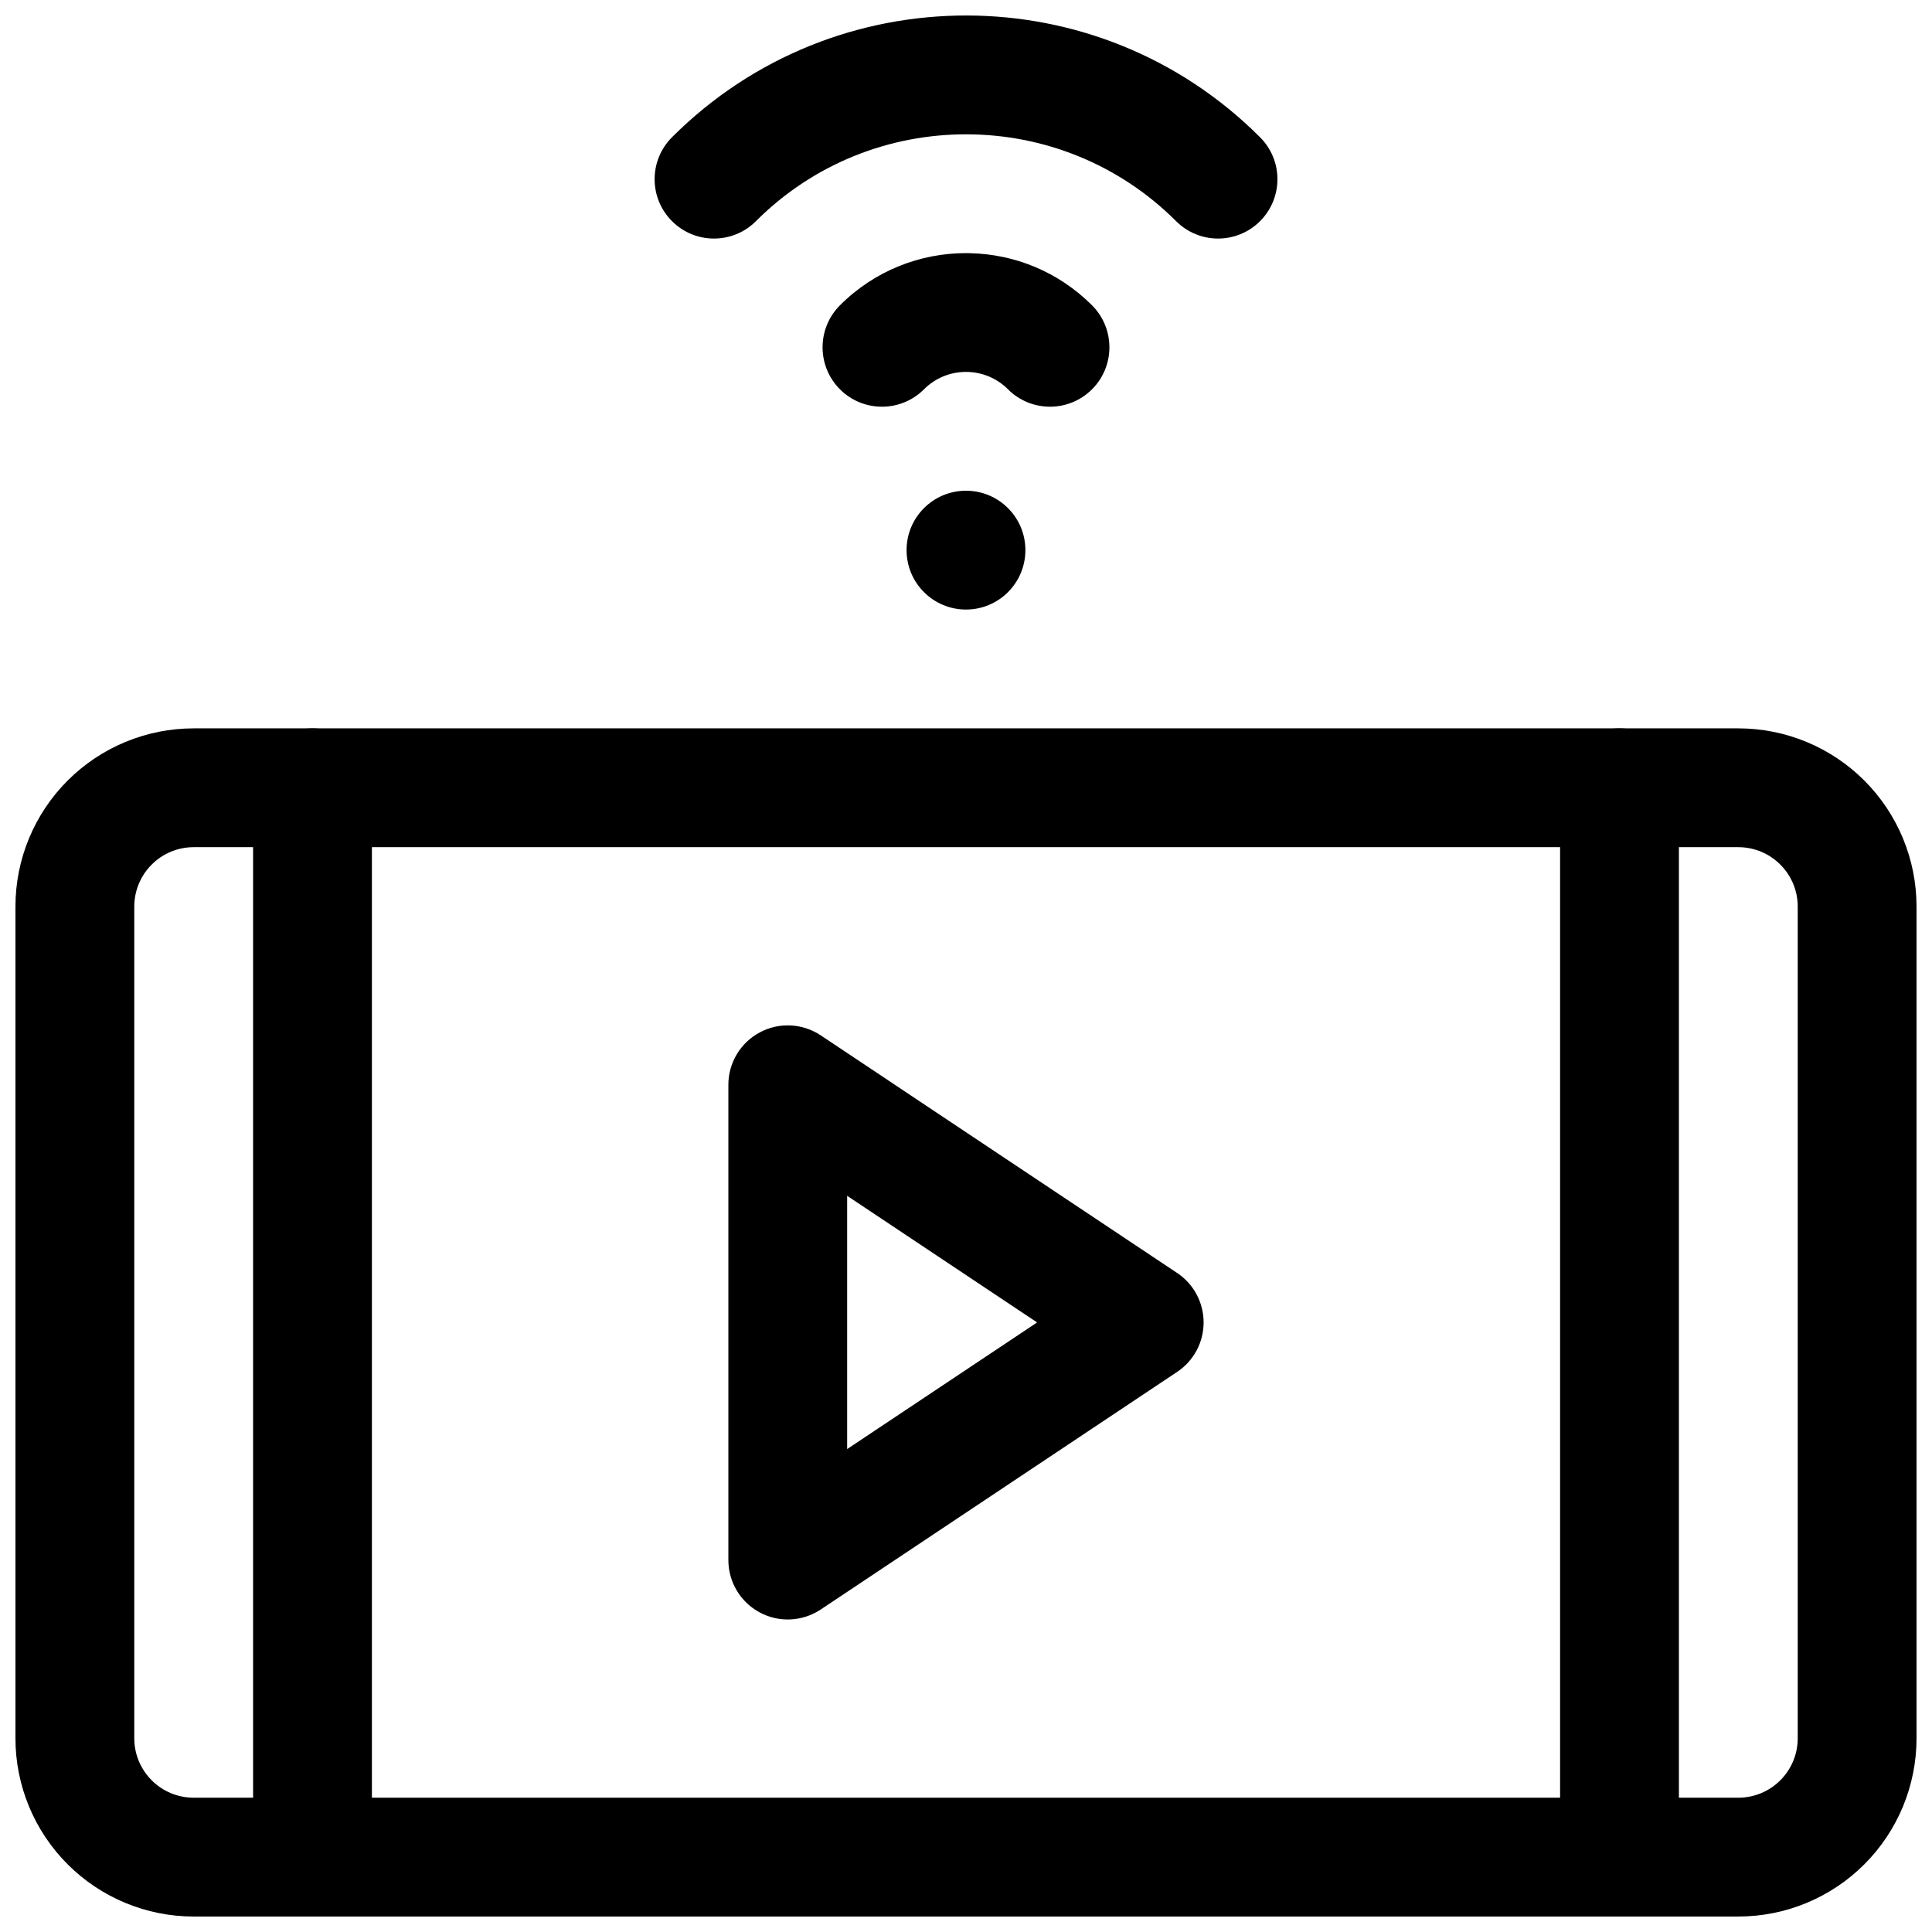
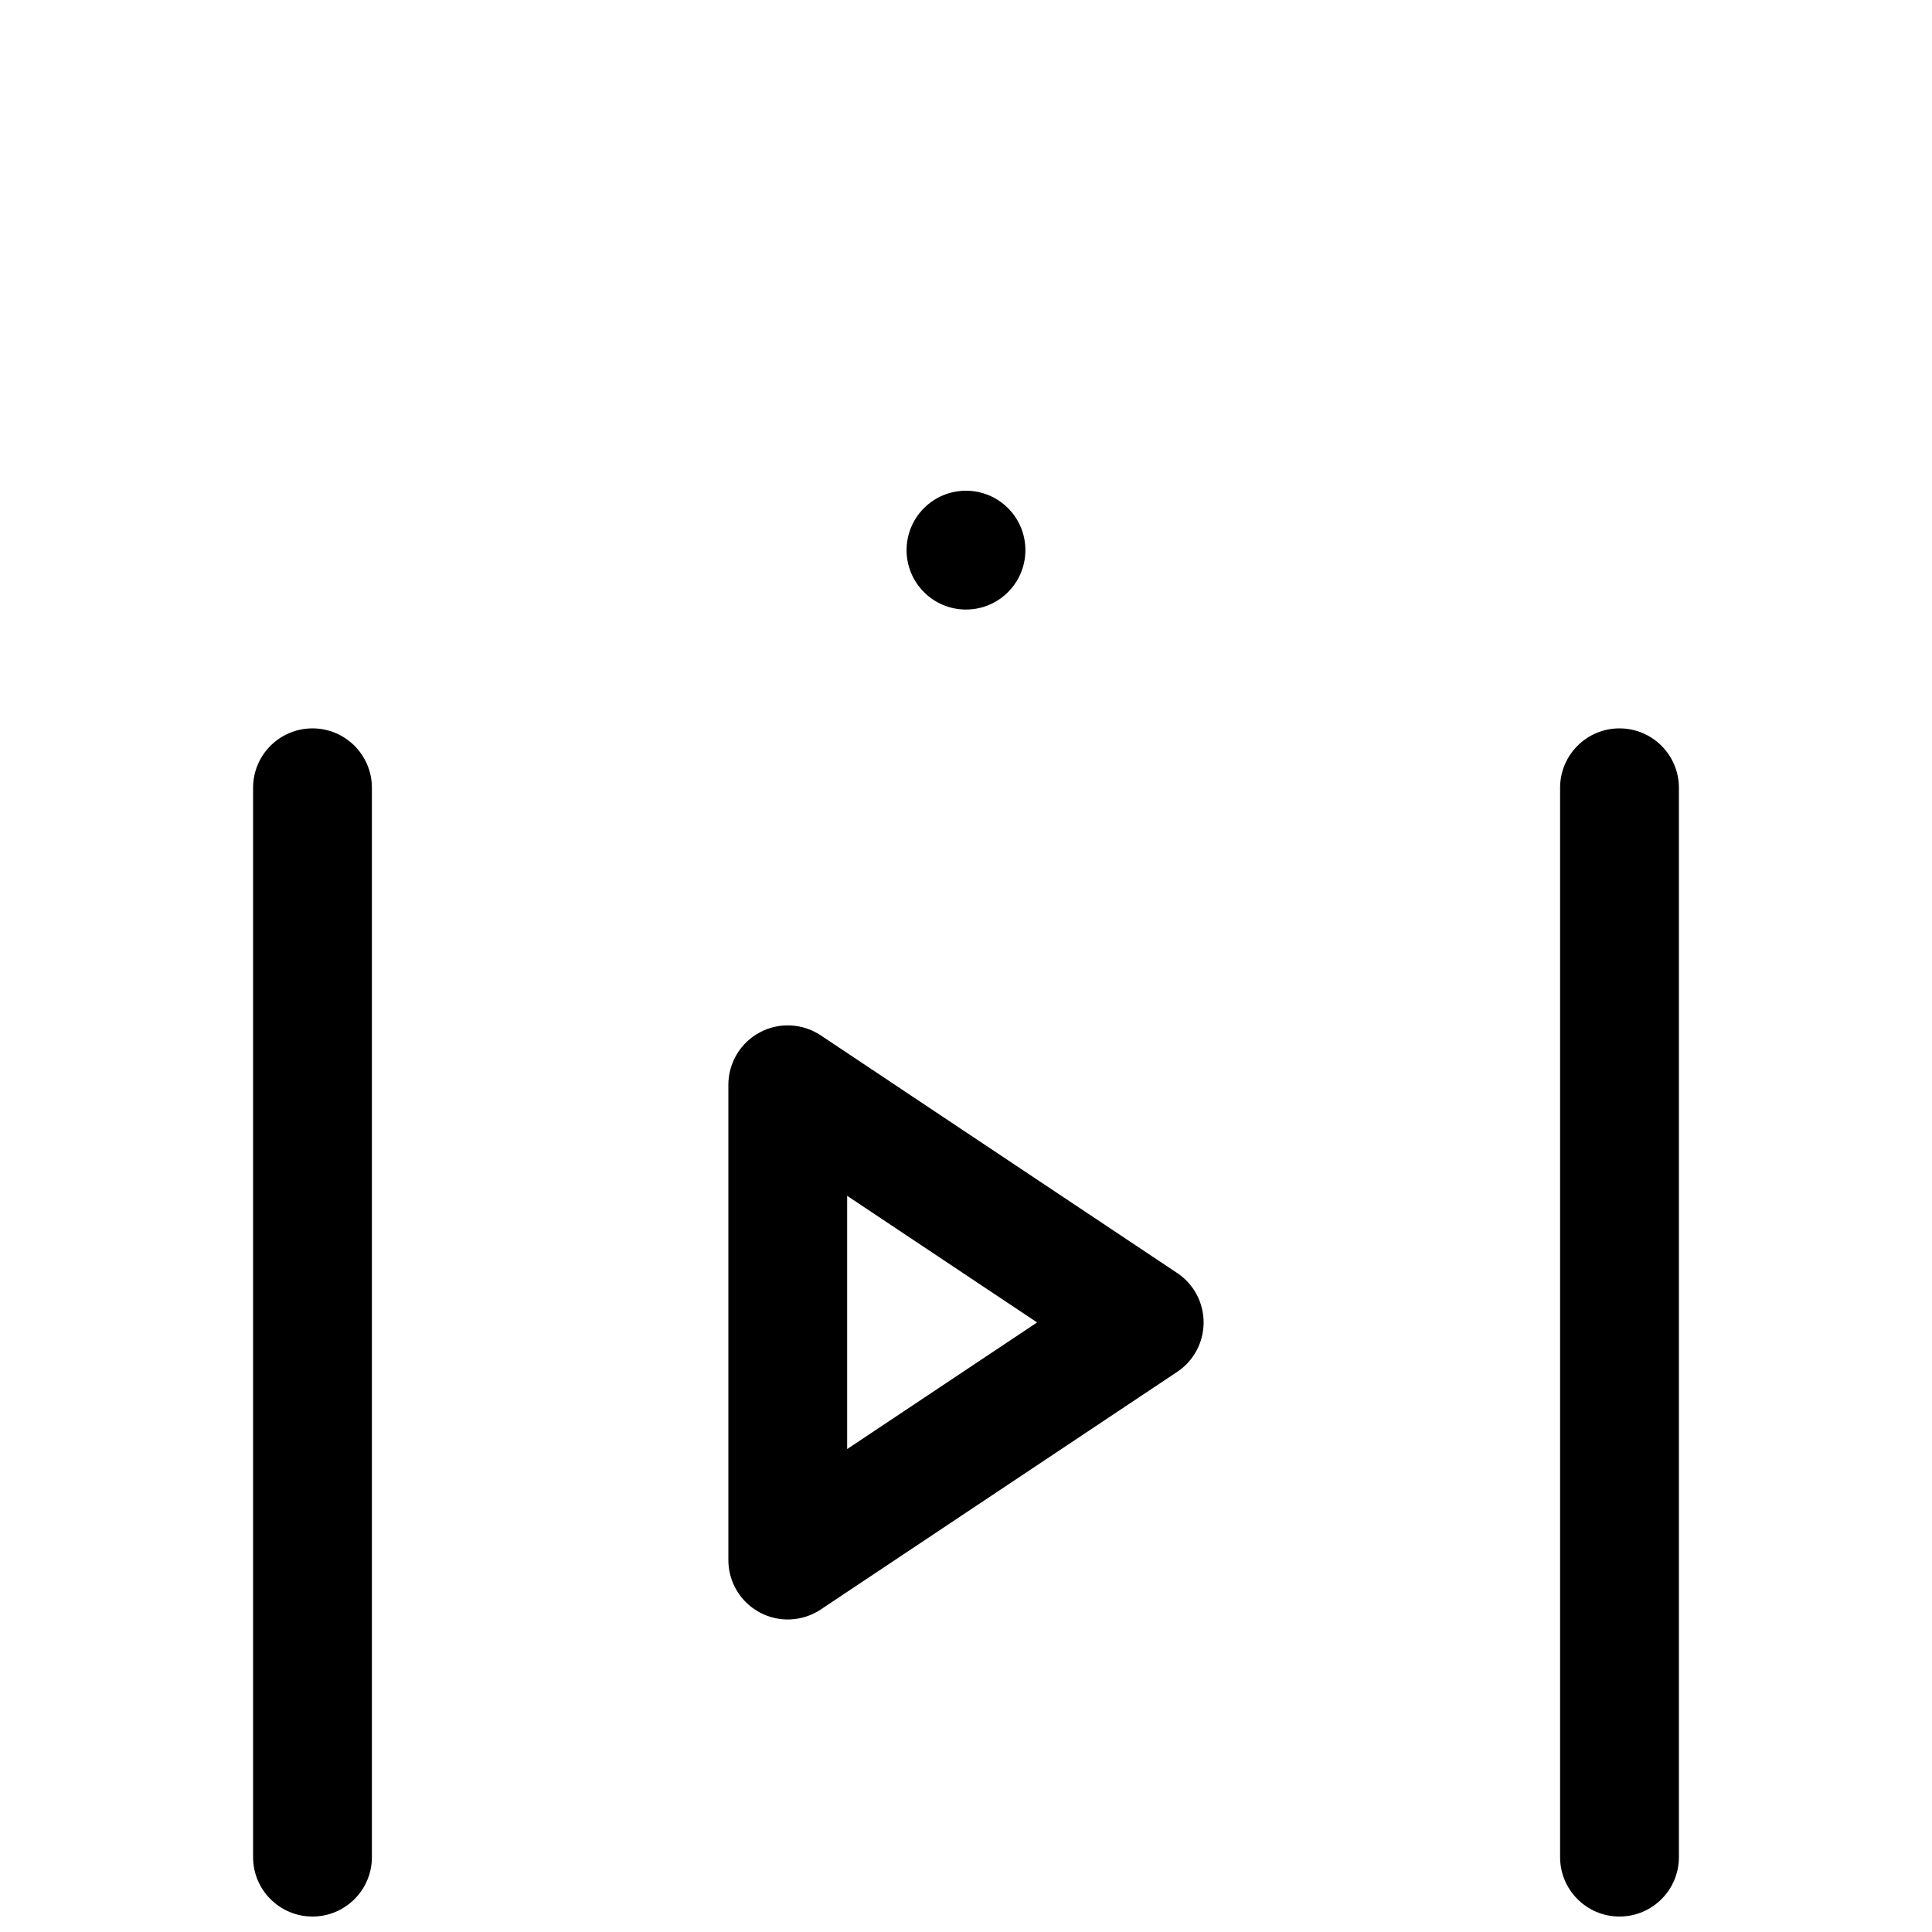
<svg xmlns="http://www.w3.org/2000/svg" width="800px" height="800px" version="1.1" viewBox="144 144 512 512">
  <defs>
    <clipPath id="d">
      <path d="m317 148.09h166v59.906h-166z" />
    </clipPath>
    <clipPath id="c">
-       <path d="m148.09 337h503.81v314.9h-503.81z" />
-     </clipPath>
+       </clipPath>
    <clipPath id="b">
      <path d="m211 337h32v314.9h-32z" />
    </clipPath>
    <clipPath id="a">
      <path d="m557 337h32v314.9h-32z" />
    </clipPath>
  </defs>
-   <path d="m401.13 211.1c11.715 0.266 23.336 4.875 32.266 13.805 6.144 6.144 6.144 16.121 0 22.266-5.957 5.953-15.5 6.144-21.688 0.555l-1.16-1.113c-6.188-5.586-15.73-5.398-21.684 0.559-6.144 6.144-16.121 6.144-22.266 0-6.144-6.144-6.144-16.121 0-22.266 9.219-9.219 21.309-13.828 33.398-13.828z" fill-rule="evenodd" />
  <g clip-path="url(#d)">
-     <path d="m344.33 202.61c15.398-15.395 35.637-23.078 55.879-23.012 20.07 0.035 40.176 7.715 55.473 23.012 6.144 6.144 16.098 6.144 22.242 0 6.148-6.144 6.148-16.098 0-22.242-21.441-21.441-49.496-32.195-77.617-32.262-28.32-0.07-56.645 10.688-78.219 32.262-6.144 6.144-6.144 16.098 0 22.242 6.144 6.144 16.098 6.144 22.242 0z" fill-rule="evenodd" />
-   </g>
+     </g>
  <path d="m415.74 289.79c0 8.695-7.047 15.746-15.742 15.746-8.695 0-15.746-7.051-15.746-15.746 0-8.695 7.051-15.742 15.746-15.742 8.695 0 15.742 7.047 15.742 15.742" fill-rule="evenodd" />
  <g clip-path="url(#c)">
-     <path d="m651.9 384.25c0-12.527-4.973-24.543-13.836-33.398-8.848-8.855-20.863-13.828-33.395-13.828h-409.34c-12.531 0-24.547 4.973-33.395 13.828-8.863 8.855-13.84 20.871-13.84 33.398v220.42c0 12.527 4.977 24.543 13.84 33.398 8.848 8.855 20.863 13.832 33.395 13.832h409.34c12.531 0 24.547-4.977 33.395-13.832 8.863-8.855 13.836-20.871 13.836-33.398zm-31.484 0v220.42c0 4.168-1.656 8.176-4.613 11.125-2.945 2.961-6.961 4.617-11.133 4.617h-409.34c-4.172 0-8.188-1.656-11.133-4.617-2.957-2.949-4.613-6.957-4.613-11.125v-220.42c0-4.164 1.656-8.176 4.613-11.121 2.945-2.965 6.961-4.621 11.133-4.621h409.34c4.172 0 8.188 1.656 11.133 4.621 2.957 2.945 4.613 6.957 4.613 11.121z" fill-rule="evenodd" />
-   </g>
+     </g>
  <path d="m455.97 507.56c4.379-2.922 7-7.836 7-13.098 0-5.266-2.621-10.18-7-13.102l-94.465-62.977c-4.844-3.223-11.055-3.527-16.164-0.781-5.125 2.734-8.316 8.074-8.316 13.883v125.95c0 5.805 3.191 11.145 8.316 13.879 5.109 2.746 11.32 2.441 16.164-0.781zm-87.465 20.453 50.34-33.551-50.34-33.555z" fill-rule="evenodd" />
  <g clip-path="url(#b)">
    <path d="m211.07 352.77v283.39c0 8.691 7.051 15.742 15.742 15.742s15.746-7.051 15.746-15.742v-283.39c0-8.691-7.055-15.742-15.746-15.742s-15.742 7.051-15.742 15.742z" fill-rule="evenodd" />
  </g>
  <g clip-path="url(#a)">
    <path d="m557.44 352.77v283.39c0 8.691 7.051 15.742 15.742 15.742 8.691 0 15.746-7.051 15.746-15.742v-283.39c0-8.691-7.055-15.742-15.746-15.742-8.691 0-15.742 7.051-15.742 15.742z" fill-rule="evenodd" />
  </g>
</svg>